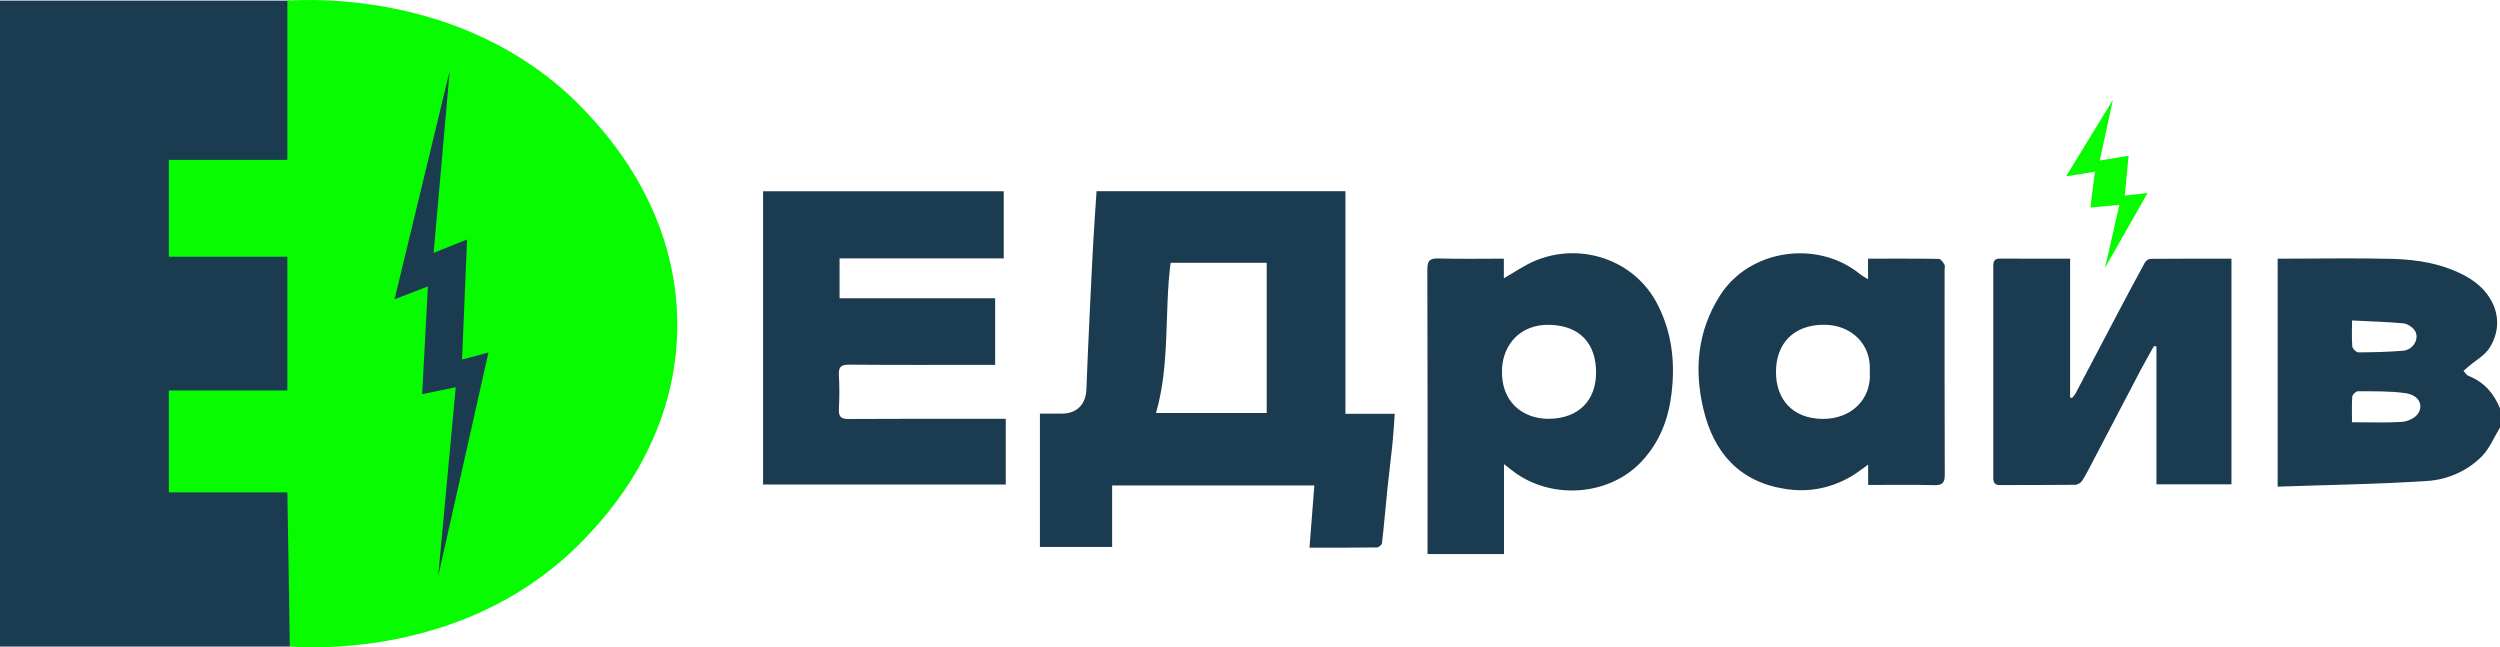
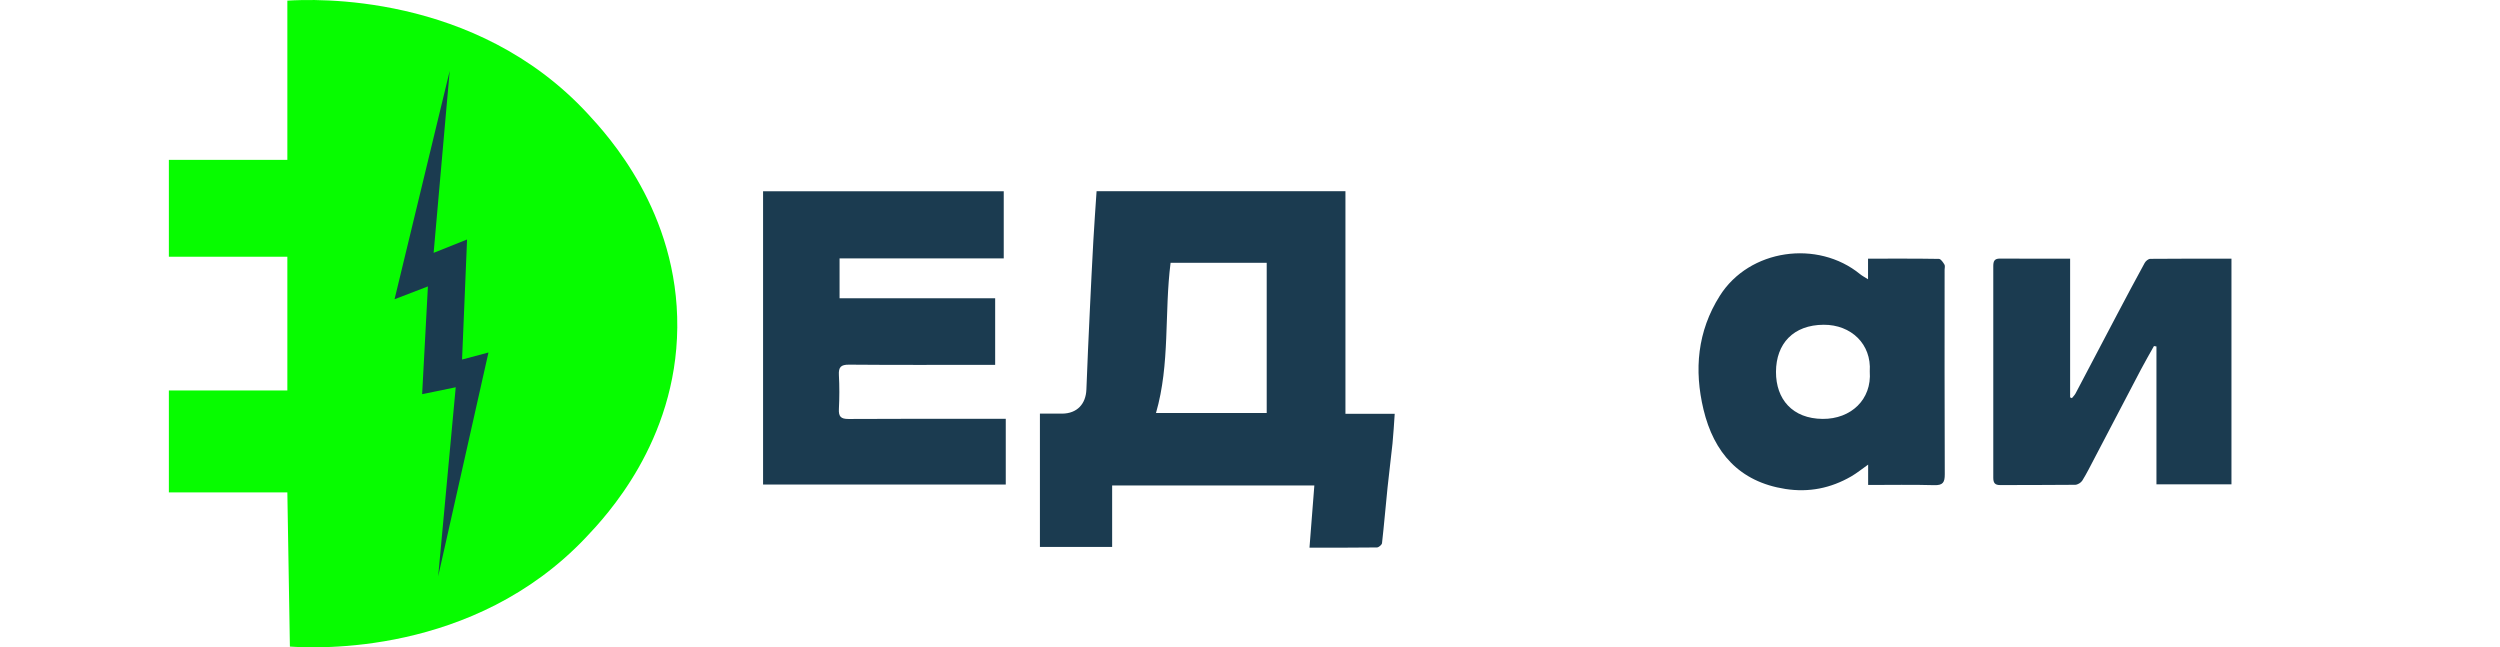
<svg xmlns="http://www.w3.org/2000/svg" id="_Слой_2" data-name="Слой 2" viewBox="0 0 1013.83 262.51">
  <defs>
    <style> .cls-1 { fill: #1b3b50; } .cls-1, .cls-2 { stroke-width: 0px; } .cls-2 { fill: #07fc00; } </style>
  </defs>
  <g id="_Слой_1-2" data-name="Слой 1">
    <g>
-       <rect class="cls-1" y=".25" width="117.57" height="261.96" />
      <path class="cls-2" d="m117.57,262.21c10.16.68,74.44,3.91,120-44.22,8.06-8.52,36.65-38.71,37.09-85.15.44-46.93-28.17-77.9-36.28-86.68C192.61-3.38,126.72-.37,116.53.26v64.58h-48.05v39.27h48.05v54.25h-48.05v41.33h48.05l1.03,62.52Z" />
      <path class="cls-1" d="m182.37,28.74l-22.37,92.61,13.53-5.2-2.34,43.7c4.54-.93,9.08-1.87,13.62-2.8-2.37,25.56-4.74,51.12-7.12,76.68,6.8-30.26,13.6-60.52,20.4-90.78-3.57.95-7.14,1.9-10.71,2.85.68-16.23,1.36-32.45,2.03-48.68-4.52,1.81-9.04,3.62-13.56,5.42,2.17-24.6,4.34-49.2,6.52-73.8Z" />
-       <path class="cls-2" d="m856.83,40.54l-18.97,30.97,11.69-1.88-1.84,14.53c3.93-.36,7.85-.72,11.78-1.08-1.95,8.51-3.89,17.01-5.84,25.52,5.76-10.11,11.52-20.23,17.28-30.34-3.09.35-6.17.71-9.26,1.06.52-5.39,1.04-10.78,1.55-16.17-3.9.65-7.81,1.3-11.71,1.95,1.78-8.19,3.55-16.37,5.33-24.56Z" />
-       <path class="cls-1" d="m1013.83,173.37c-2.42,3.95-4.22,8.52-7.4,11.72-5.91,5.95-13.81,9.4-21.94,9.94-20.16,1.34-40.4,1.61-60.83,2.32v-92.46h3.87c14.22,0,28.46-.28,42.67.09,10.41.27,20.64,2,29.99,7.15,10.88,6,16.32,17.8,9.44,28.88-1.95,3.14-5.72,5.15-8.65,7.68-.65.56-1.3,1.13-1.95,1.7.67.7,1.21,1.73,2.03,2.05,6.29,2.46,10.28,7.07,12.77,13.17v7.77Zm-60.01-2.13c6.88,0,13.44.24,19.96-.13,2.24-.13,5.05-1.25,6.43-2.89,2.72-3.23,1.32-7.92-4.77-8.79-6.32-.9-12.8-.71-19.21-.77-.8,0-2.24,1.35-2.31,2.15-.26,3.35-.11,6.74-.11,10.43Zm0-41.28c0,4.05-.18,7.33.12,10.58.08.89,1.59,2.36,2.44,2.36,6.06-.03,12.13-.17,18.17-.67,4.27-.35,6.91-5.3,4.56-8.42-1-1.33-2.96-2.55-4.58-2.69-6.71-.61-13.47-.79-20.72-1.16Z" />
      <path class="cls-1" d="m545.6,167.81h20c-.3,4.2-.5,8.12-.89,12.01-.61,5.99-1.41,11.95-2.02,17.94-.77,7.5-1.39,15.02-2.24,22.51-.08.67-1.33,1.73-2.05,1.74-9.04.12-18.08.08-27.36.08.67-8.52,1.31-16.77,1.97-25.22h-82v24.94h-29.29v-54.07c3.04,0,6.07.03,9.09,0,5.94-.08,9.54-3.84,9.76-9.82.39-10.74.9-21.47,1.4-32.2.44-9.32.89-18.64,1.41-27.96.37-6.71.87-13.41,1.32-20.23h100.92v90.3Zm-76.81-.33h44.9v-60.9h-38.98c-2.59,20.39-.15,40.95-5.92,60.9Z" />
      <path class="cls-1" d="m407.87,169.84v26.66h-98.42v-118.94h97.6v27.22h-66.58v16.17h63.1v27.01c-1.31,0-2.57,0-3.82,0-18.47,0-36.95.08-55.42-.08-3.34-.03-4.31,1-4.13,4.23.25,4.57.23,9.18,0,13.76-.15,3.06.78,4.06,3.95,4.04,19.88-.13,39.77-.07,59.65-.07h4.06Z" />
-       <path class="cls-1" d="m609.92,188.21v36.47h-31.01v-3.81c0-37.17.05-74.34-.08-111.51-.01-3.56.92-4.66,4.53-4.55,8.69.26,17.39.08,26.5.08v7.94c4.48-2.53,8.45-5.34,12.83-7.15,18.2-7.52,40.14-.57,49.53,17.84,5.86,11.48,7.15,23.45,5.64,36.09-1.25,10.43-4.86,19.69-12,27.38-12.85,13.84-35.33,15.71-50.81,5.16-1.6-1.09-3.08-2.35-5.13-3.94Zm18.33-18.37c12.17-.19,19-7.65,19.01-18.76,0-11.74-6.48-18.99-18.76-19.35-12.03-.36-18.89,8.1-19.38,17.71-.69,13.57,8.49,20.53,19.13,20.4Z" />
      <path class="cls-1" d="m757.59,196.67v-8.26c-2.49,1.75-4.58,3.47-6.9,4.81-8.28,4.77-17.11,6.56-26.67,5.07-18.74-2.92-29.02-14.79-33.2-32.24-3.84-16.03-2.5-31.66,6.62-46.1,12-19,39.68-22.83,56.9-8.76.86.7,1.88,1.22,3.21,2.06v-8.36c9.77,0,19.27-.06,28.75.1.78.01,1.68,1.39,2.24,2.31.32.51.06,1.38.06,2.08,0,27.64-.05,55.28.07,82.92.01,3.28-.71,4.55-4.26,4.45-8.8-.25-17.61-.08-26.82-.08Zm.66-46.04c.74-11.11-7.57-18.97-18.68-18.93-12.33.05-19.31,7.68-19.35,19.09-.04,11.12,6.69,19,18.94,19.09,11.41.08,19.96-7.81,19.09-19.25Z" />
      <path class="cls-1" d="m839.5,104.89v56.26c.24.1.48.21.73.31.5-.64,1.11-1.21,1.48-1.92,5.61-10.62,11.17-21.26,16.77-31.88,3.71-7.04,7.45-14.07,11.27-21.05.41-.76,1.48-1.64,2.26-1.64,10.91-.11,21.82-.07,32.92-.07v91.51h-30.42v-55.91c-.34-.06-.67-.11-1.01-.17-1.77,3.18-3.6,6.32-5.29,9.53-6.29,11.96-12.53,23.94-18.8,35.91-1.61,3.06-3.14,6.17-4.96,9.11-.53.87-1.91,1.71-2.91,1.72-10.12.13-20.24.04-30.36.11-2.19.02-2.84-.89-2.84-2.96.04-28.59.04-57.18,0-85.78,0-1.94.37-3.12,2.68-3.11,9.29.07,18.58.03,28.46.03Z" />
    </g>
  </g>
</svg>